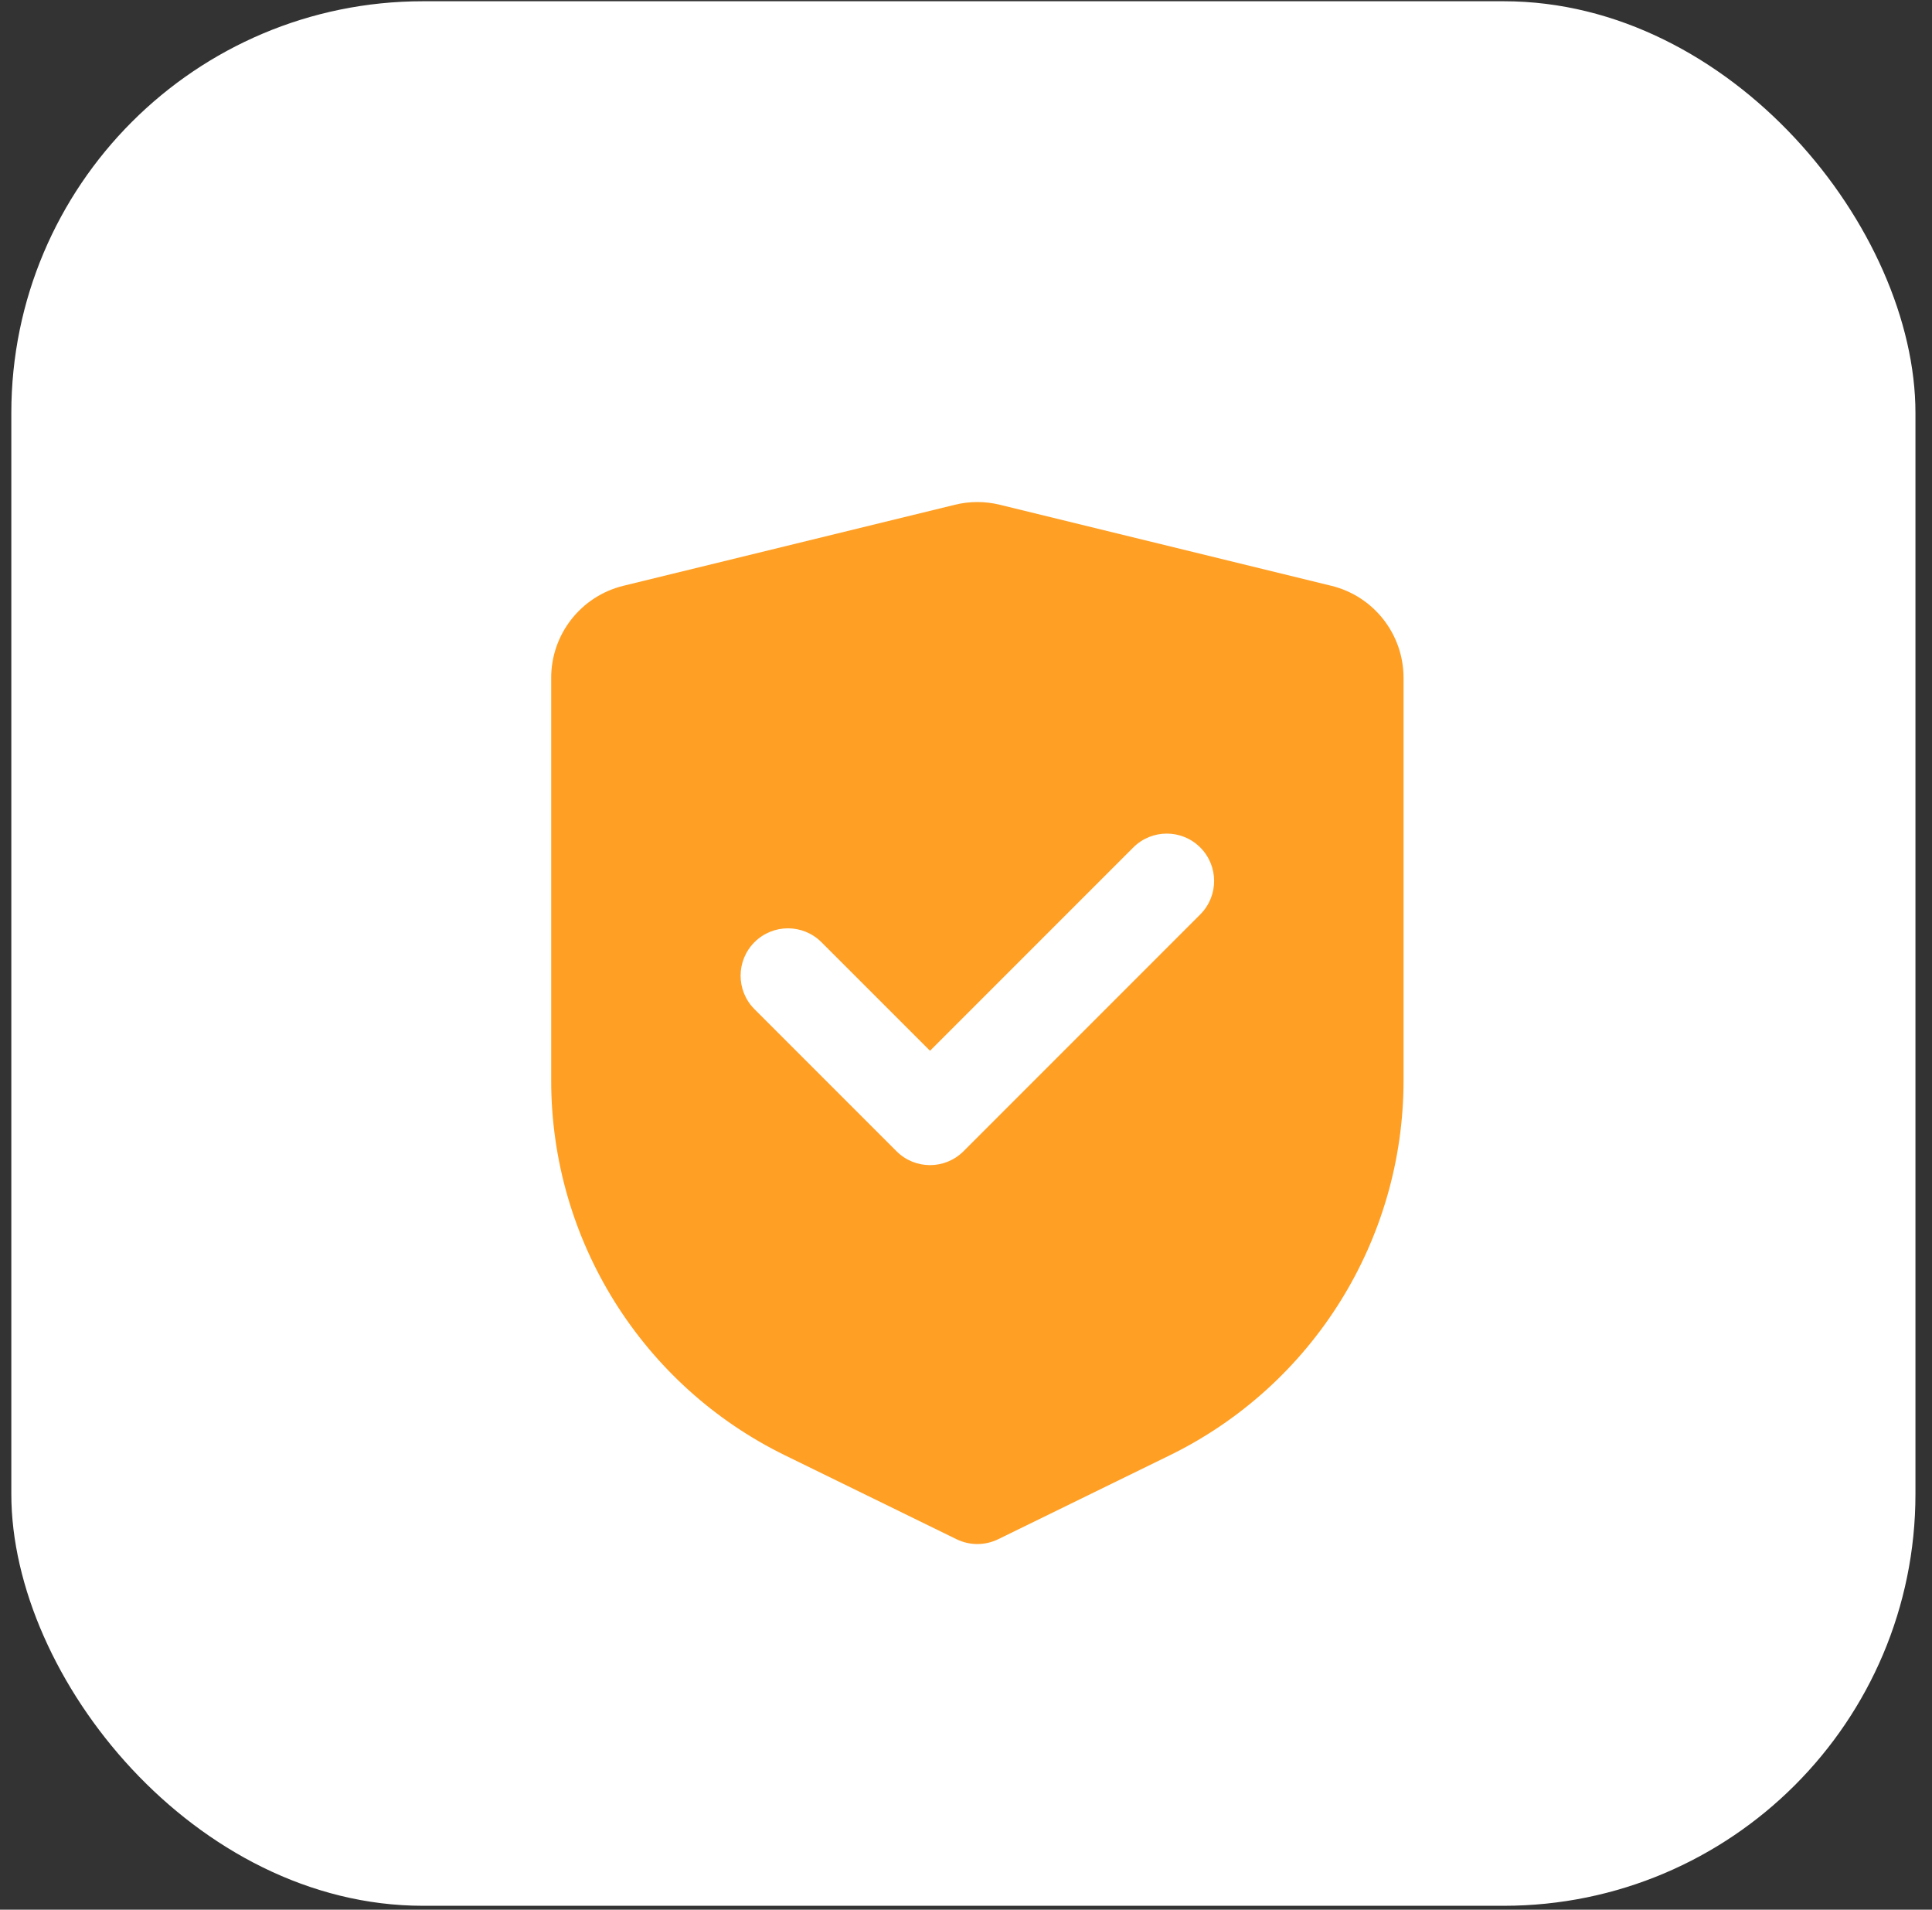
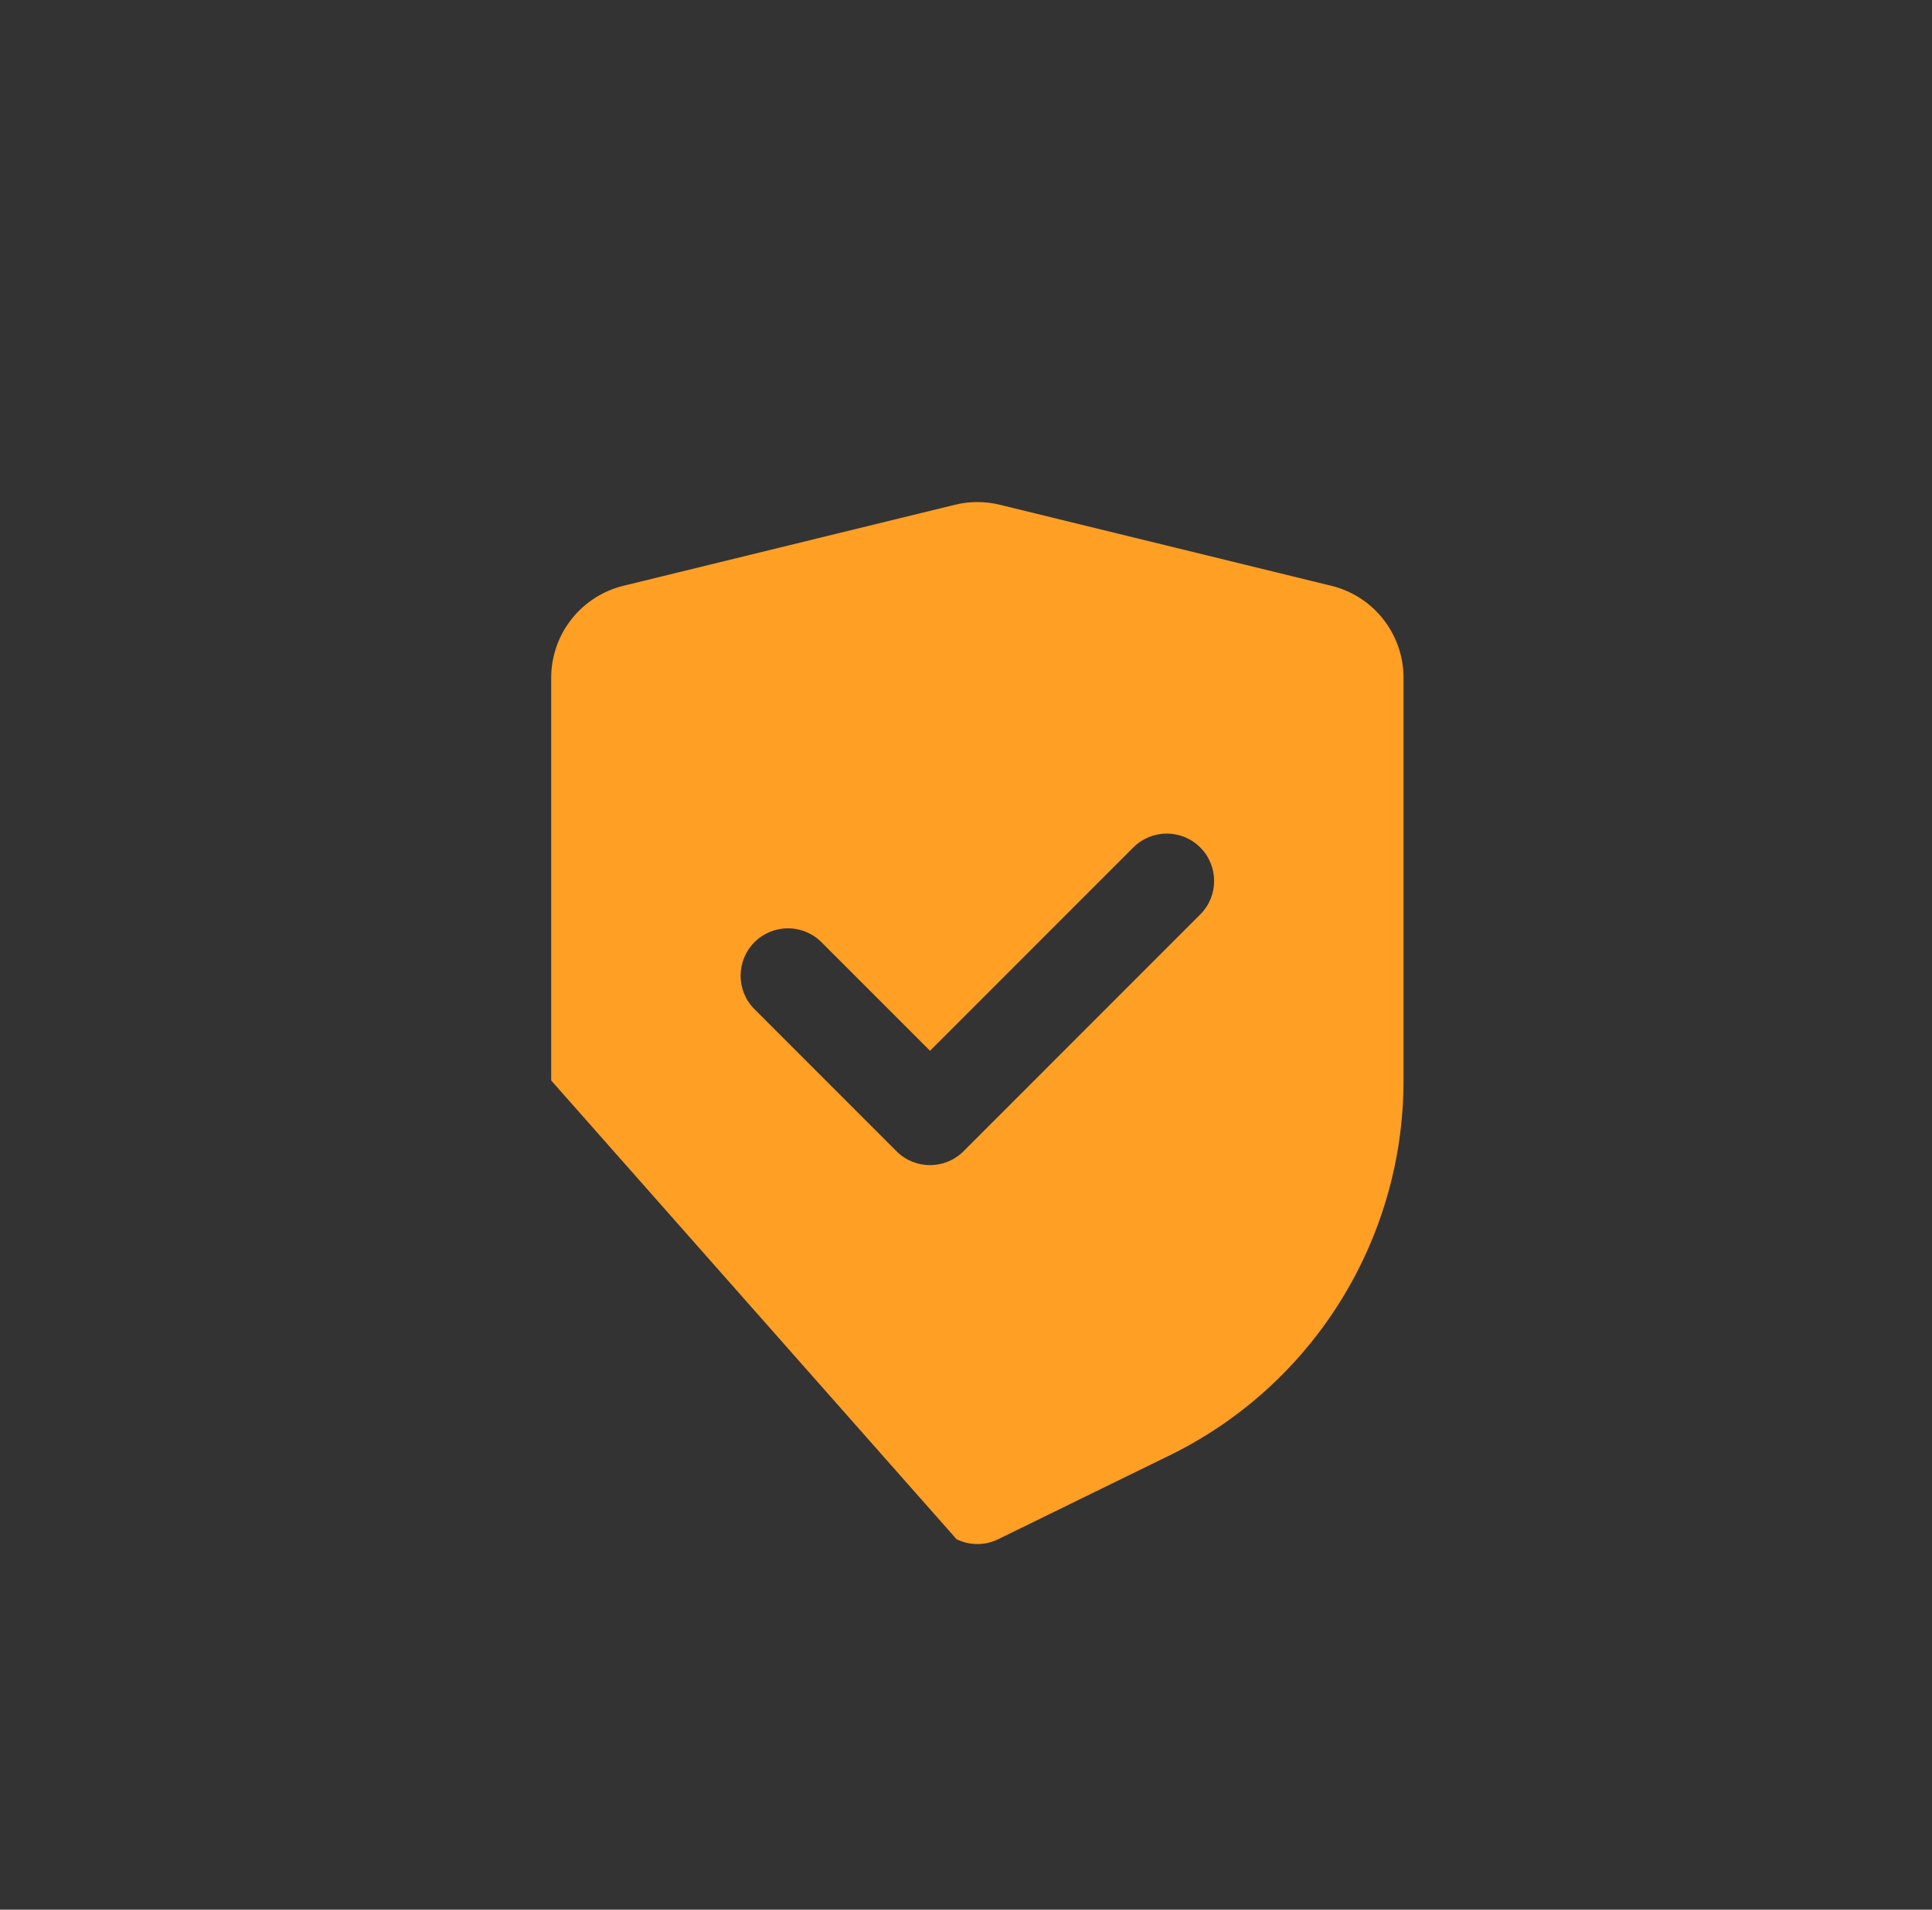
<svg xmlns="http://www.w3.org/2000/svg" width="85" height="84" viewBox="0 0 85 84" fill="none">
  <rect x="0" y="0" width="85" height="84" fill="#333333" stroke="none" />
-   <rect x="0.498" y="0.055" width="83.774" height="83.774" rx="18.113" fill="white" />
-   <path fill-rule="evenodd" clip-rule="evenodd" d="M42.011 22.203L27.427 25.767C25.562 26.223 24.25 27.895 24.25 29.815V47.527C24.25 54.539 28.245 60.939 34.544 64.018L42.085 67.705C42.374 67.846 42.687 67.917 43 67.917C43.313 67.917 43.626 67.846 43.915 67.705L51.456 64.018C57.755 60.939 61.75 54.539 61.75 47.527V29.815C61.75 27.895 60.438 26.223 58.573 25.767L43.989 22.203C43.664 22.123 43.332 22.083 43 22.083C42.668 22.083 42.336 22.123 42.011 22.203ZM52.806 40.223C53.62 39.41 53.62 38.09 52.806 37.277C51.993 36.463 50.674 36.463 49.86 37.277L40.917 46.22L36.14 41.444C35.326 40.63 34.007 40.63 33.194 41.444C32.38 42.257 32.38 43.576 33.194 44.39L39.444 50.64C40.257 51.453 41.576 51.453 42.39 50.64L52.806 40.223Z" fill="#FF9F24" />
+   <path fill-rule="evenodd" clip-rule="evenodd" d="M42.011 22.203L27.427 25.767C25.562 26.223 24.25 27.895 24.25 29.815V47.527L42.085 67.705C42.374 67.846 42.687 67.917 43 67.917C43.313 67.917 43.626 67.846 43.915 67.705L51.456 64.018C57.755 60.939 61.75 54.539 61.75 47.527V29.815C61.75 27.895 60.438 26.223 58.573 25.767L43.989 22.203C43.664 22.123 43.332 22.083 43 22.083C42.668 22.083 42.336 22.123 42.011 22.203ZM52.806 40.223C53.62 39.41 53.62 38.09 52.806 37.277C51.993 36.463 50.674 36.463 49.86 37.277L40.917 46.22L36.14 41.444C35.326 40.63 34.007 40.63 33.194 41.444C32.38 42.257 32.38 43.576 33.194 44.39L39.444 50.64C40.257 51.453 41.576 51.453 42.39 50.64L52.806 40.223Z" fill="#FF9F24" />
</svg>